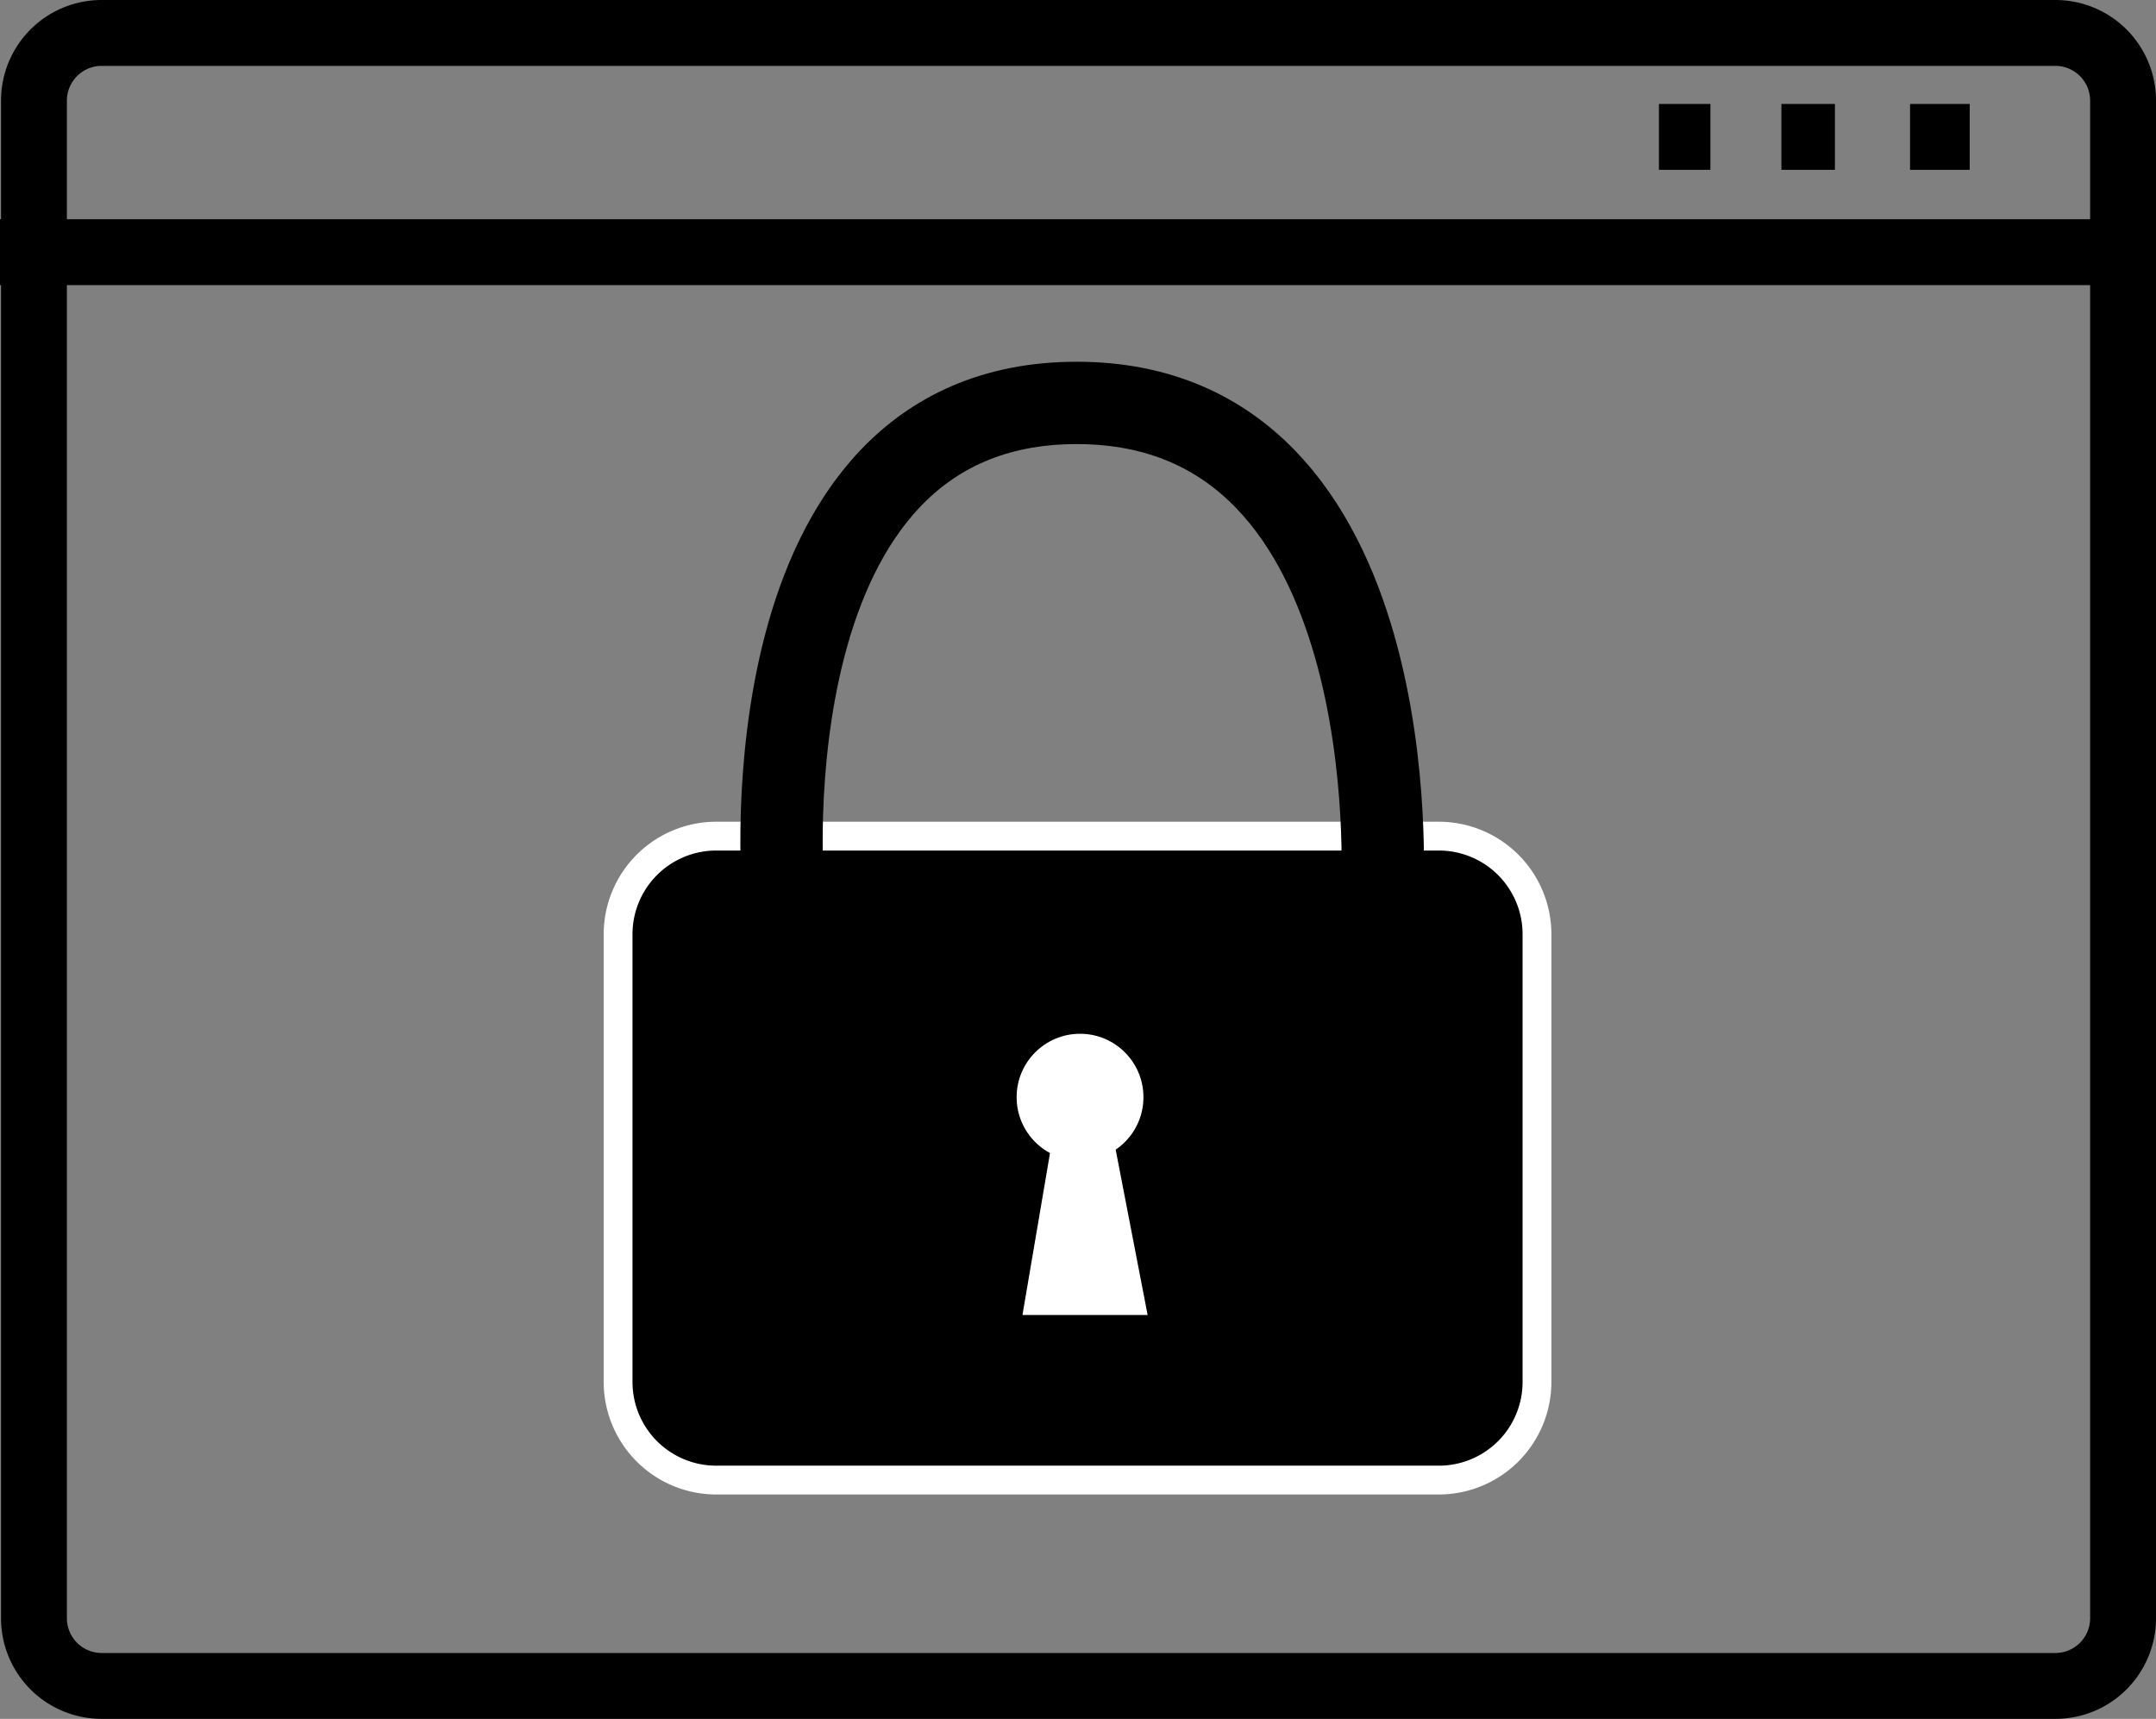
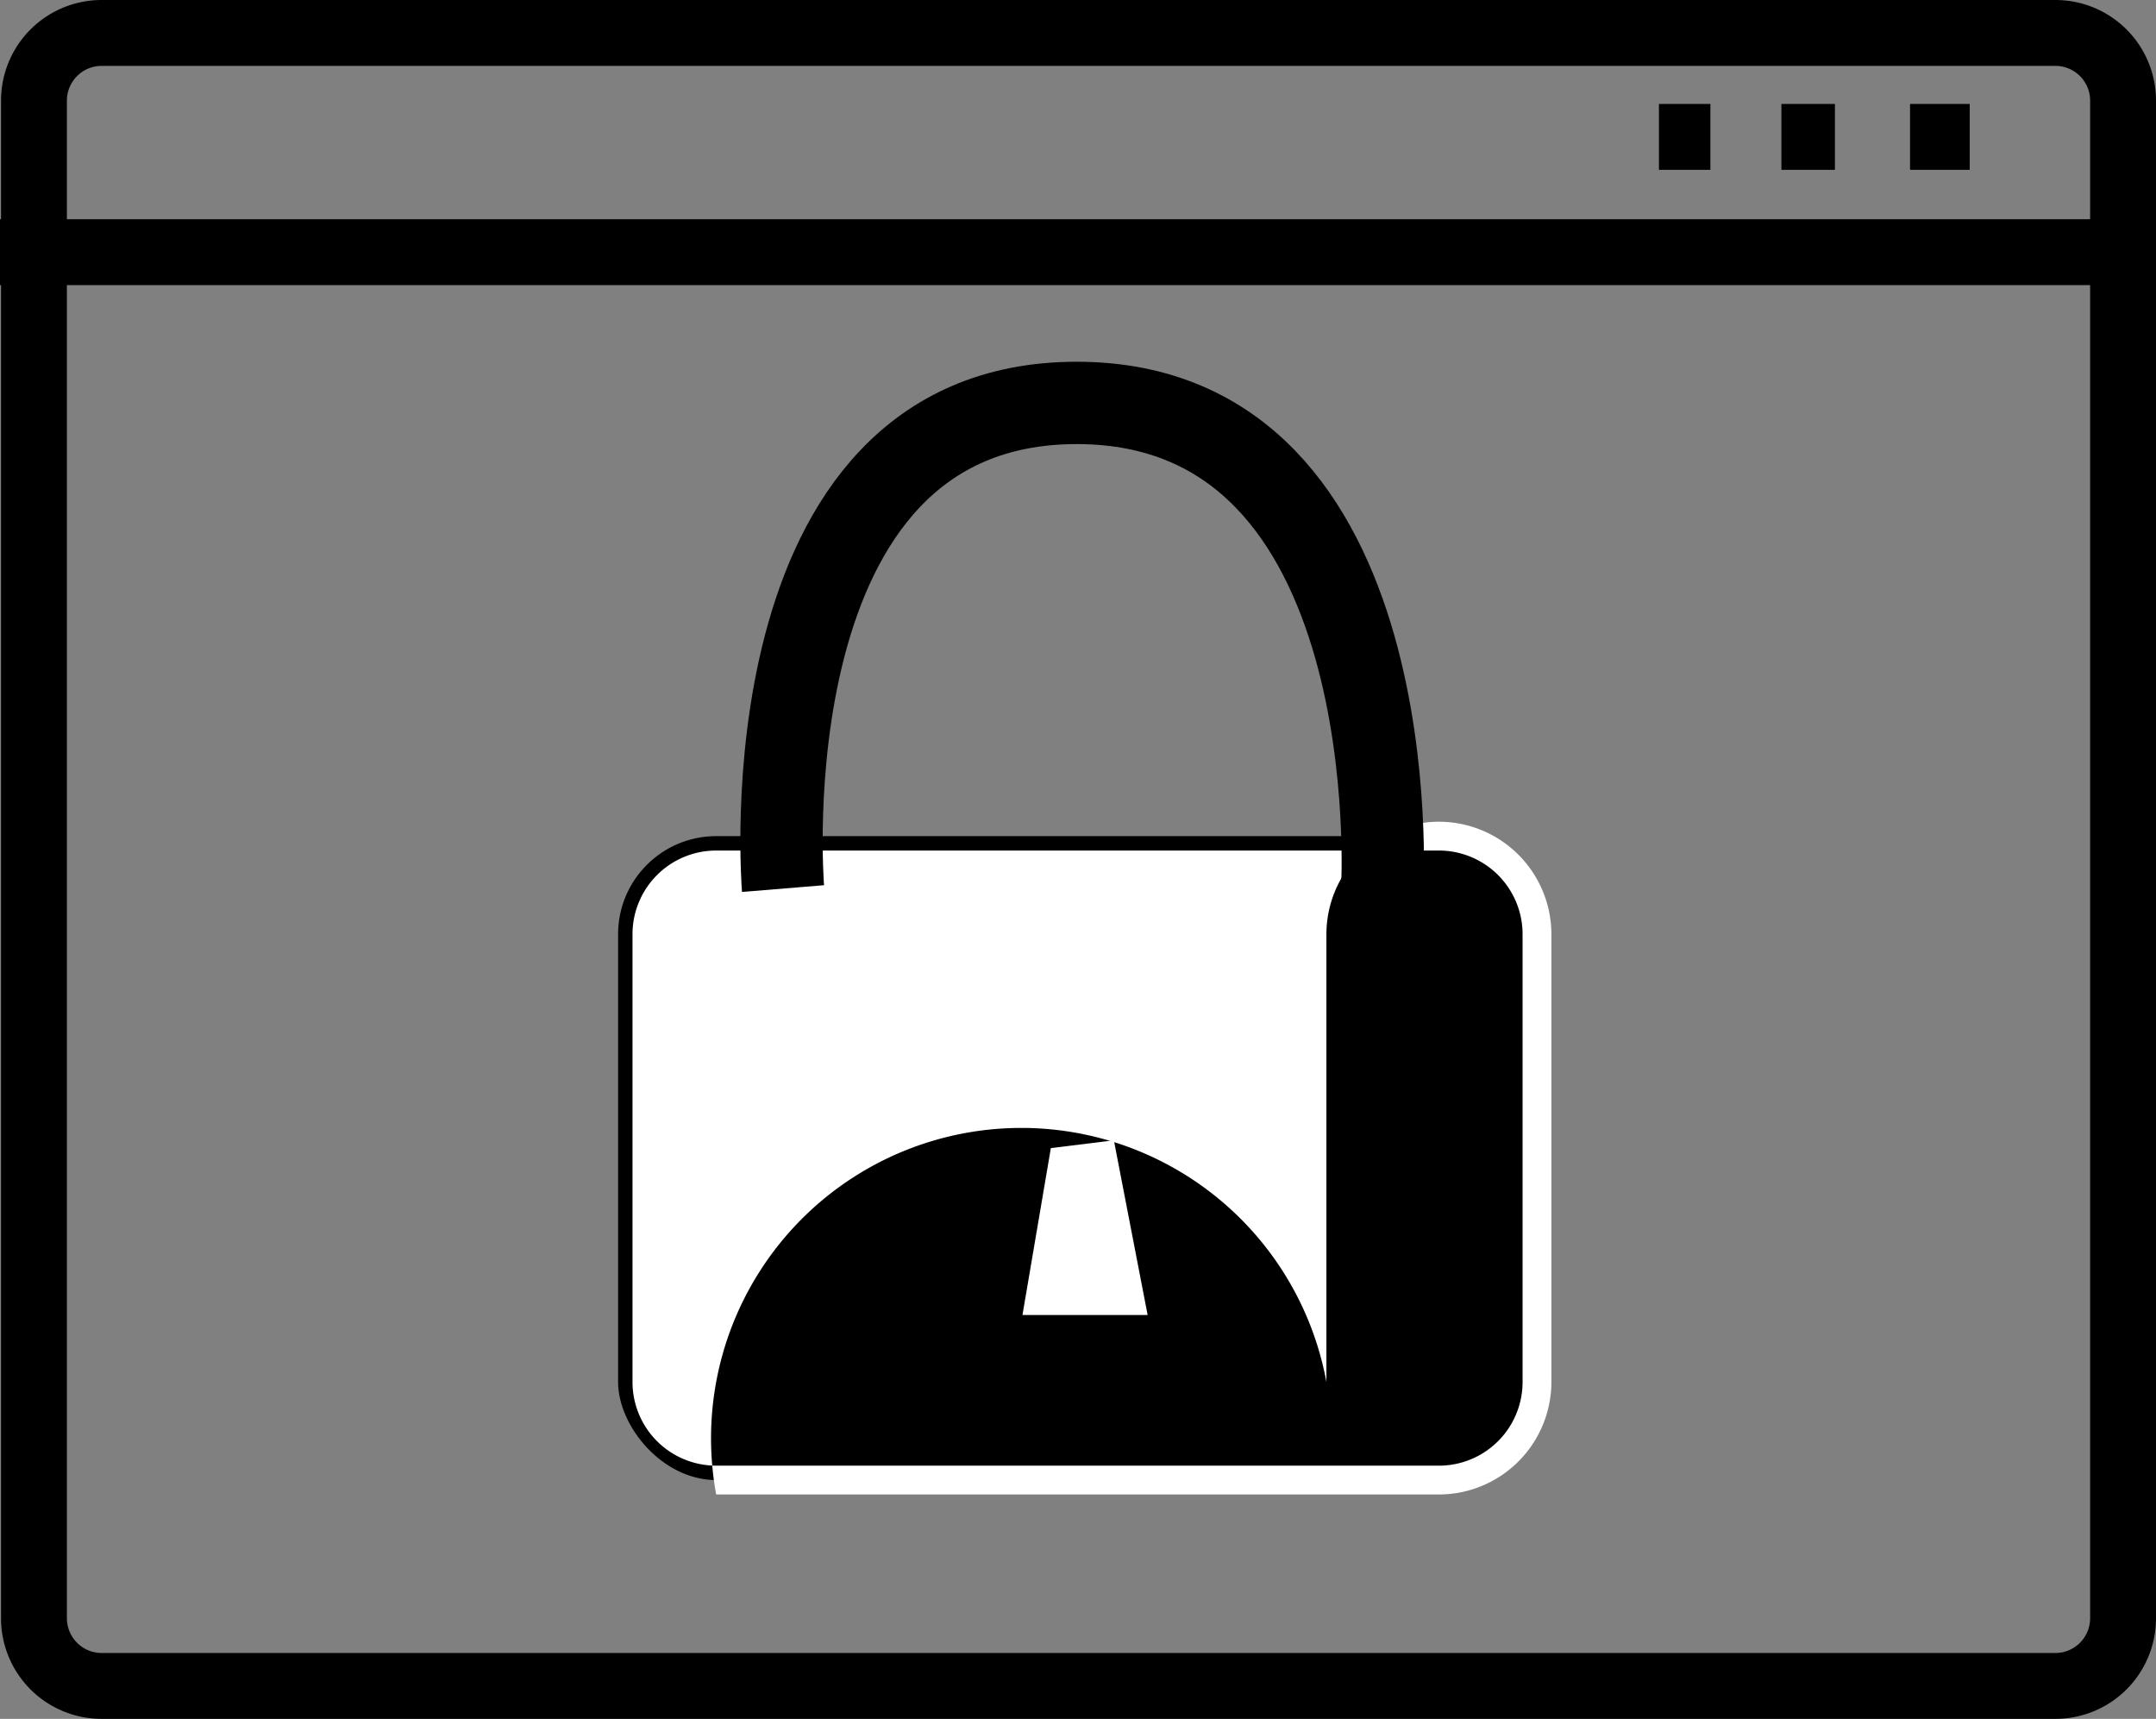
<svg xmlns="http://www.w3.org/2000/svg" id="Слой_1" data-name="Слой 1" viewBox="0 0 1047.5 835">
  <rect x="0" y="0" width="1047.5" height="835" fill="#808080" stroke="none" />
  <defs>
    <style>.cls-1,.cls-3{fill:none;stroke:#000;stroke-miterlimit:10;}.cls-1{stroke-width:32px;}.cls-2{fill:#fff;}.cls-3{stroke-width:40px;}</style>
  </defs>
  <path d="M1464.12,89A16.9,16.9,0,0,1,1481,105.88V843.12A16.9,16.9,0,0,1,1464.12,860H514.88A16.9,16.9,0,0,1,498,843.12V105.88A16.9,16.9,0,0,1,514.88,89h949.24m0-32H514.88A48.87,48.87,0,0,0,466,105.88V843.12A48.87,48.87,0,0,0,514.88,892h949.24A48.87,48.87,0,0,0,1513,843.12V105.88A48.87,48.87,0,0,0,1464.12,57Z" transform="translate(-465.5 -57)" />
  <line class="cls-1" y1="122.5" x2="1047.5" y2="122.5" />
  <line class="cls-1" x1="806" y1="66.5" x2="831" y2="66.5" />
  <line class="cls-1" x1="865.5" y1="66.5" x2="891.5" y2="66.5" />
  <line class="cls-1" x1="928" y1="66.5" x2="957" y2="66.5" />
  <rect x="300.3" y="406.18" width="446.45" height="312.82" rx="47.66" />
-   <path class="cls-2" d="M1164.6,470.18a40.66,40.66,0,0,1,40.65,40.66v217.5A40.65,40.65,0,0,1,1164.6,769H813.46a40.66,40.66,0,0,1-40.66-40.66V510.84a40.67,40.67,0,0,1,40.66-40.66H1164.6m0-14H813.46a54.72,54.72,0,0,0-54.66,54.66v217.5A54.72,54.72,0,0,0,813.46,783H1164.6a54.72,54.72,0,0,0,54.65-54.66V510.84a54.72,54.72,0,0,0-54.65-54.66Z" transform="translate(-465.5 -57)" />
+   <path class="cls-2" d="M1164.6,470.18a40.66,40.66,0,0,1,40.65,40.66v217.5A40.65,40.65,0,0,1,1164.6,769H813.46a40.66,40.66,0,0,1-40.66-40.66V510.84a40.67,40.67,0,0,1,40.66-40.66H1164.6m0-14a54.72,54.72,0,0,0-54.66,54.66v217.5A54.72,54.72,0,0,0,813.46,783H1164.6a54.72,54.72,0,0,0,54.65-54.66V510.84a54.72,54.72,0,0,0-54.65-54.66Z" transform="translate(-465.5 -57)" />
  <path class="cls-3" d="M845.93,488.66S826.48,252.73,988.62,252.73s148.43,236.33,148.43,236.33" transform="translate(-465.5 -57)" />
-   <circle class="cls-2" cx="524.74" cy="533" r="30.81" />
  <polygon class="cls-2" points="510.56 557.73 496.77 638.8 557.58 638.8 541.18 553.95 510.56 557.73" />
</svg>